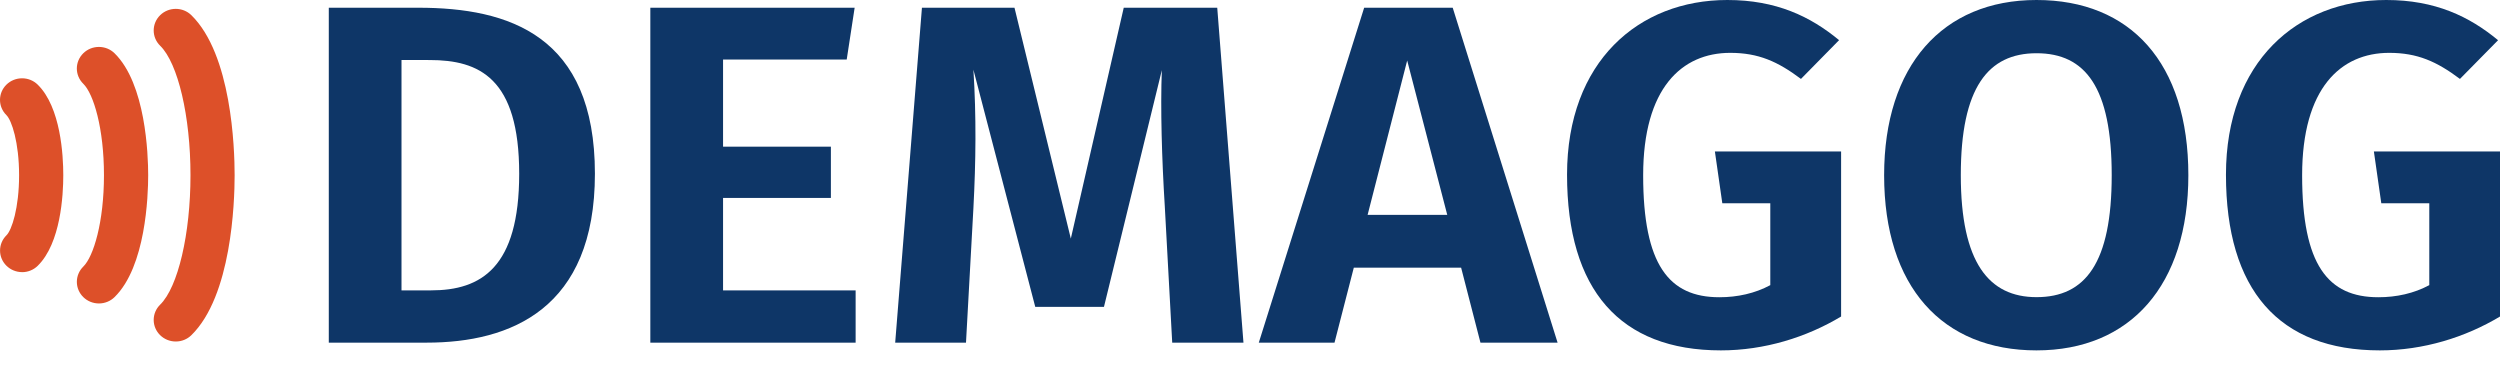
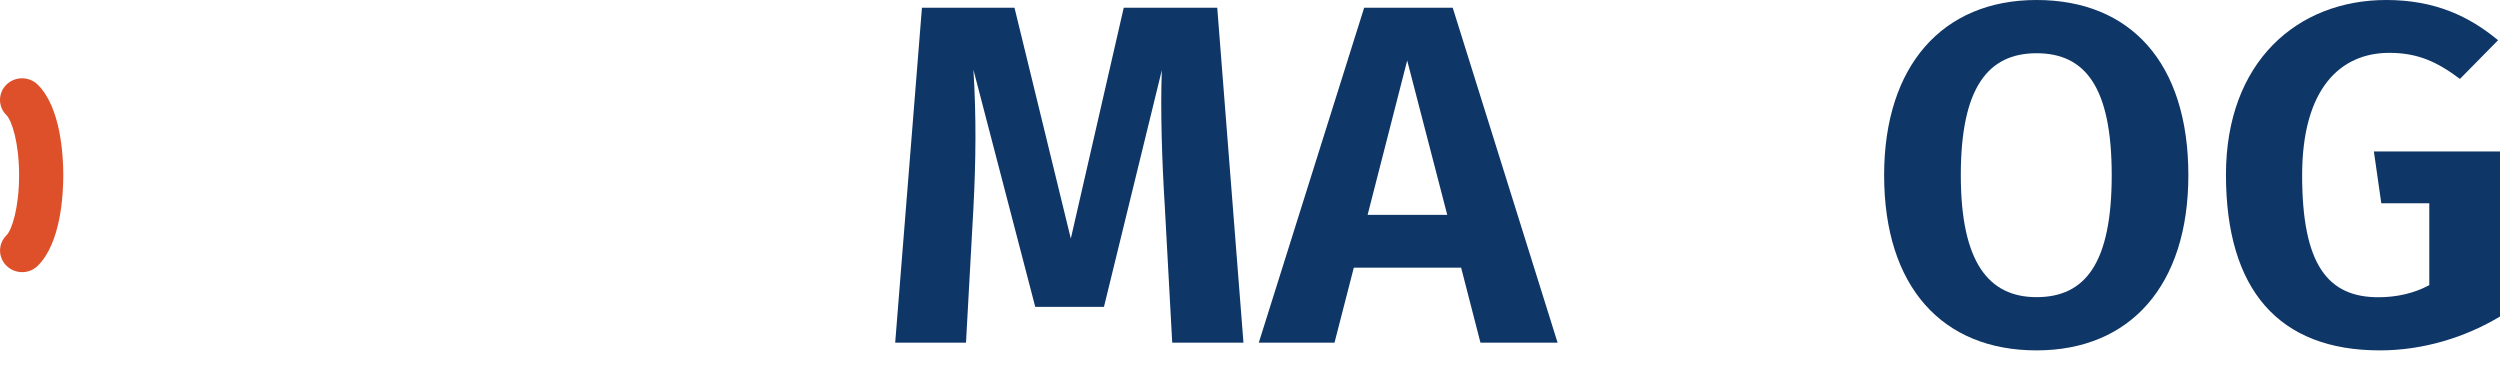
<svg xmlns="http://www.w3.org/2000/svg" width="143" height="21" viewBox="0 0 143 21" fill="none">
-   <path d="M34.029 9.937C34.029 17.661 29.216 19.599 24.408 19.599H18.807V0.442H23.928C29.106 0.442 34.029 2.02 34.029 9.937H34.029ZM22.966 3.432V16.609H24.662C27.52 16.609 29.698 15.309 29.698 9.939C29.698 4.458 27.407 3.434 24.577 3.434L22.966 3.432Z" fill="#0E3667" />
-   <path d="M48.432 3.405H41.359V8.388H47.527V11.322H41.359V16.61H48.942V19.599H37.199V0.442H48.886L48.432 3.405Z" fill="#0E3667" />
  <path d="M71.126 19.599H67.051L66.627 11.82C66.457 9.08 66.372 6.201 66.457 4.014L63.147 17.551H59.216L55.679 3.986C55.849 6.671 55.82 9.218 55.679 11.903L55.255 19.599H51.205L52.735 0.442H58.029L61.251 13.648L64.278 0.442H69.626L71.126 19.599Z" fill="#0E3667" />
  <path d="M83.576 15.309H77.438L76.334 19.599H72.003L78.03 0.442H83.095L89.094 19.599H84.682L83.576 15.309ZM82.783 12.291L80.491 3.46L78.227 12.291H82.783Z" fill="#0E3667" />
-   <path d="M105.194 2.298L103.015 4.514C101.685 3.517 100.582 3.023 98.969 3.023C96.197 3.023 93.989 5.043 93.989 10.026C93.989 15.148 95.46 17.002 98.347 17.002C99.39 17.002 100.384 16.781 101.261 16.31V11.626H98.516L98.092 8.665H105.311V18.105C103.33 19.294 100.925 20.042 98.435 20.042C92.66 20.042 89.635 16.582 89.635 9.993C89.635 3.515 93.737 0 98.803 0C101.604 0 103.557 0.942 105.198 2.298" fill="#0E3667" />
  <path d="M125.174 10.021C125.174 16.305 121.864 20.042 116.487 20.042C111.111 20.042 107.772 16.415 107.772 10.021C107.772 3.765 111.111 0 116.487 0C121.864 0 125.174 3.599 125.174 10.021ZM112.158 10.021C112.158 15.032 113.77 16.997 116.49 16.997C119.291 16.997 120.79 15.035 120.79 10.021C120.79 5.006 119.291 3.045 116.49 3.045C113.717 3.045 112.158 5.01 112.158 10.021Z" fill="#0E3667" />
  <path d="M142.891 2.298L140.709 4.514C139.379 3.517 138.275 3.023 136.662 3.023C133.889 3.023 131.682 5.043 131.682 10.026C131.682 15.148 133.154 17.002 136.04 17.002C137.087 17.002 138.077 16.781 138.955 16.31V11.626H136.21L135.786 8.665H143V18.105C141.02 19.294 138.615 20.042 136.125 20.042C130.35 20.042 127.325 16.582 127.325 9.993C127.325 3.515 131.428 0 136.493 0C139.294 0 141.247 0.942 142.887 2.298" fill="#0E3667" />
-   <path d="M10.054 19.534C9.357 19.534 8.791 18.981 8.791 18.299C8.791 17.972 8.924 17.657 9.161 17.426C10.183 16.426 10.896 13.381 10.896 10.021C10.896 6.66 10.183 3.615 9.161 2.616C8.668 2.133 8.668 1.352 9.161 0.869C9.654 0.387 10.453 0.387 10.946 0.869C13.242 3.115 13.421 8.442 13.421 10.021C13.421 11.599 13.242 16.926 10.946 19.173C10.71 19.405 10.388 19.535 10.054 19.534Z" fill="#DD5029" />
-   <path d="M5.658 17.358C4.96 17.357 4.396 16.803 4.396 16.121C4.396 15.794 4.529 15.48 4.765 15.248C5.353 14.675 5.947 12.694 5.947 10.021C5.947 7.347 5.353 5.367 4.765 4.793C4.272 4.31 4.272 3.529 4.765 3.046C5.259 2.564 6.058 2.564 6.551 3.046C8.333 4.79 8.476 8.826 8.476 10.021C8.476 11.216 8.337 15.252 6.551 16.996C6.314 17.228 5.993 17.358 5.658 17.358Z" fill="#DD5029" />
  <path d="M1.263 15.566C0.566 15.564 0.001 15.01 0.003 14.328C0.004 14.002 0.135 13.69 0.37 13.459C0.672 13.164 1.092 11.904 1.092 10.023C1.092 8.142 0.668 6.884 0.37 6.588C-0.123 6.105 -0.123 5.323 0.369 4.841C0.862 4.359 1.662 4.358 2.155 4.84C3.477 6.135 3.62 8.896 3.62 10.023C3.62 11.15 3.477 13.912 2.155 15.206C1.918 15.438 1.597 15.569 1.262 15.568" fill="#DD5029" />
</svg>